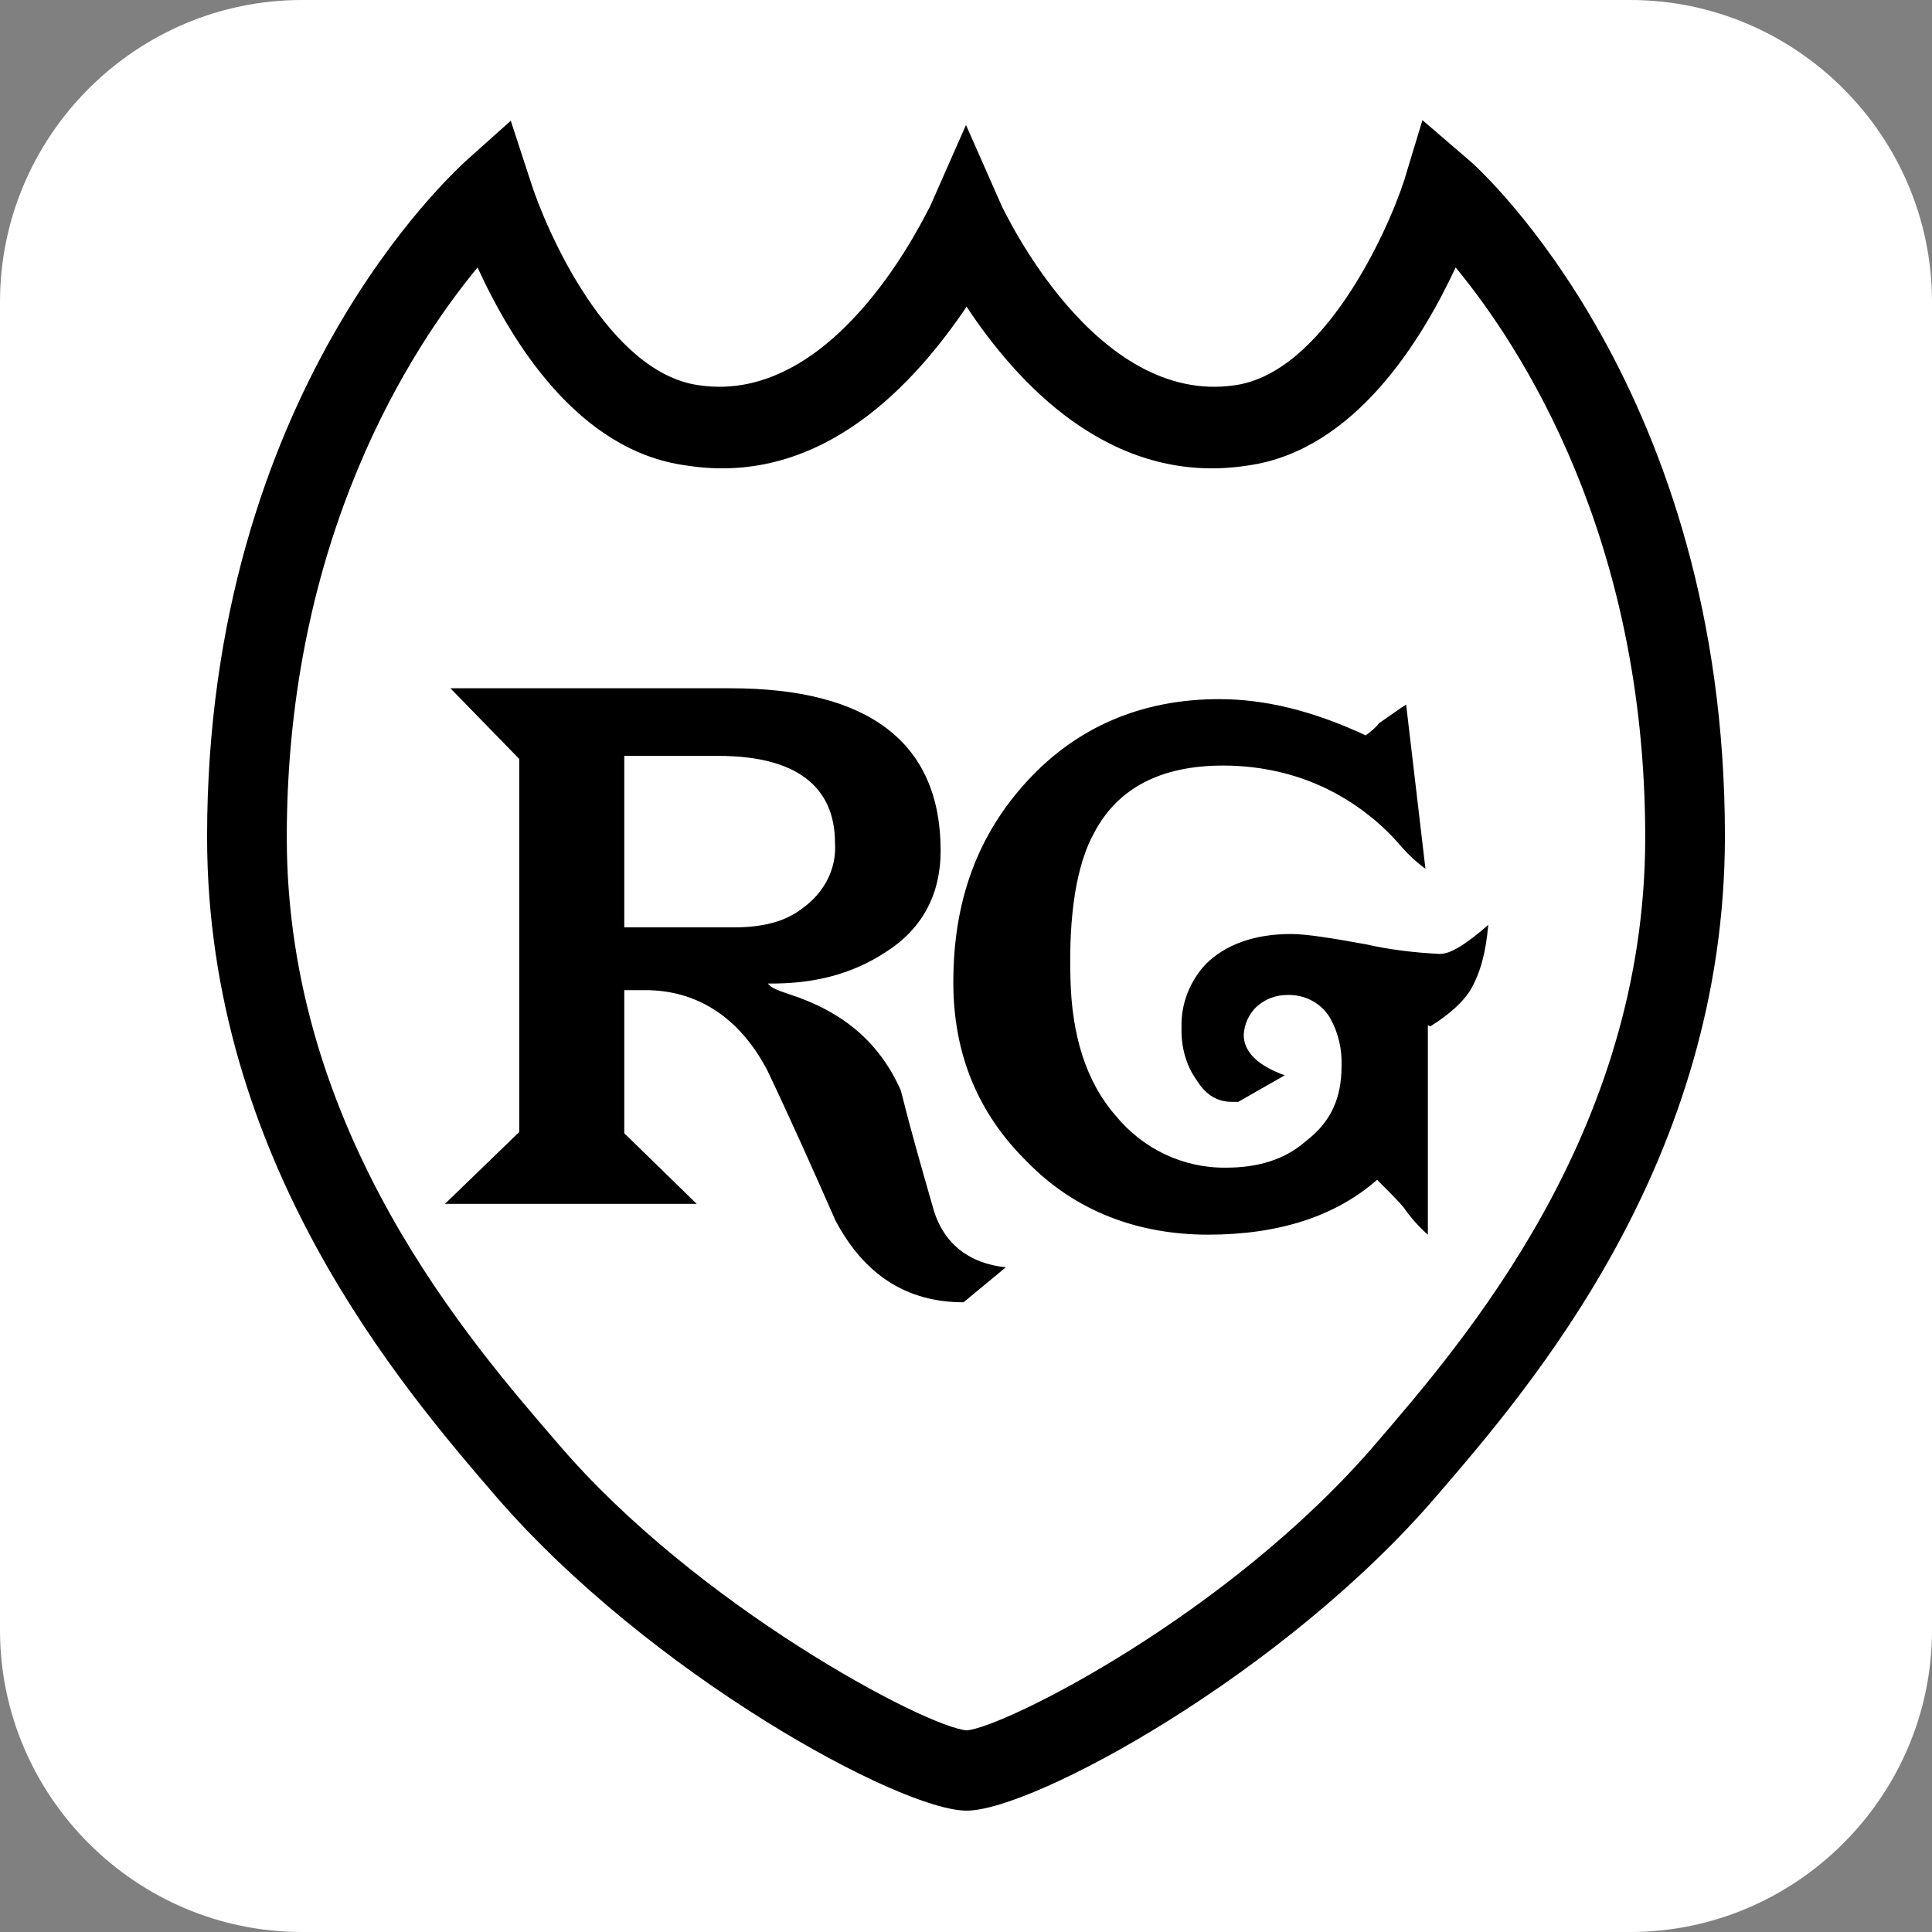
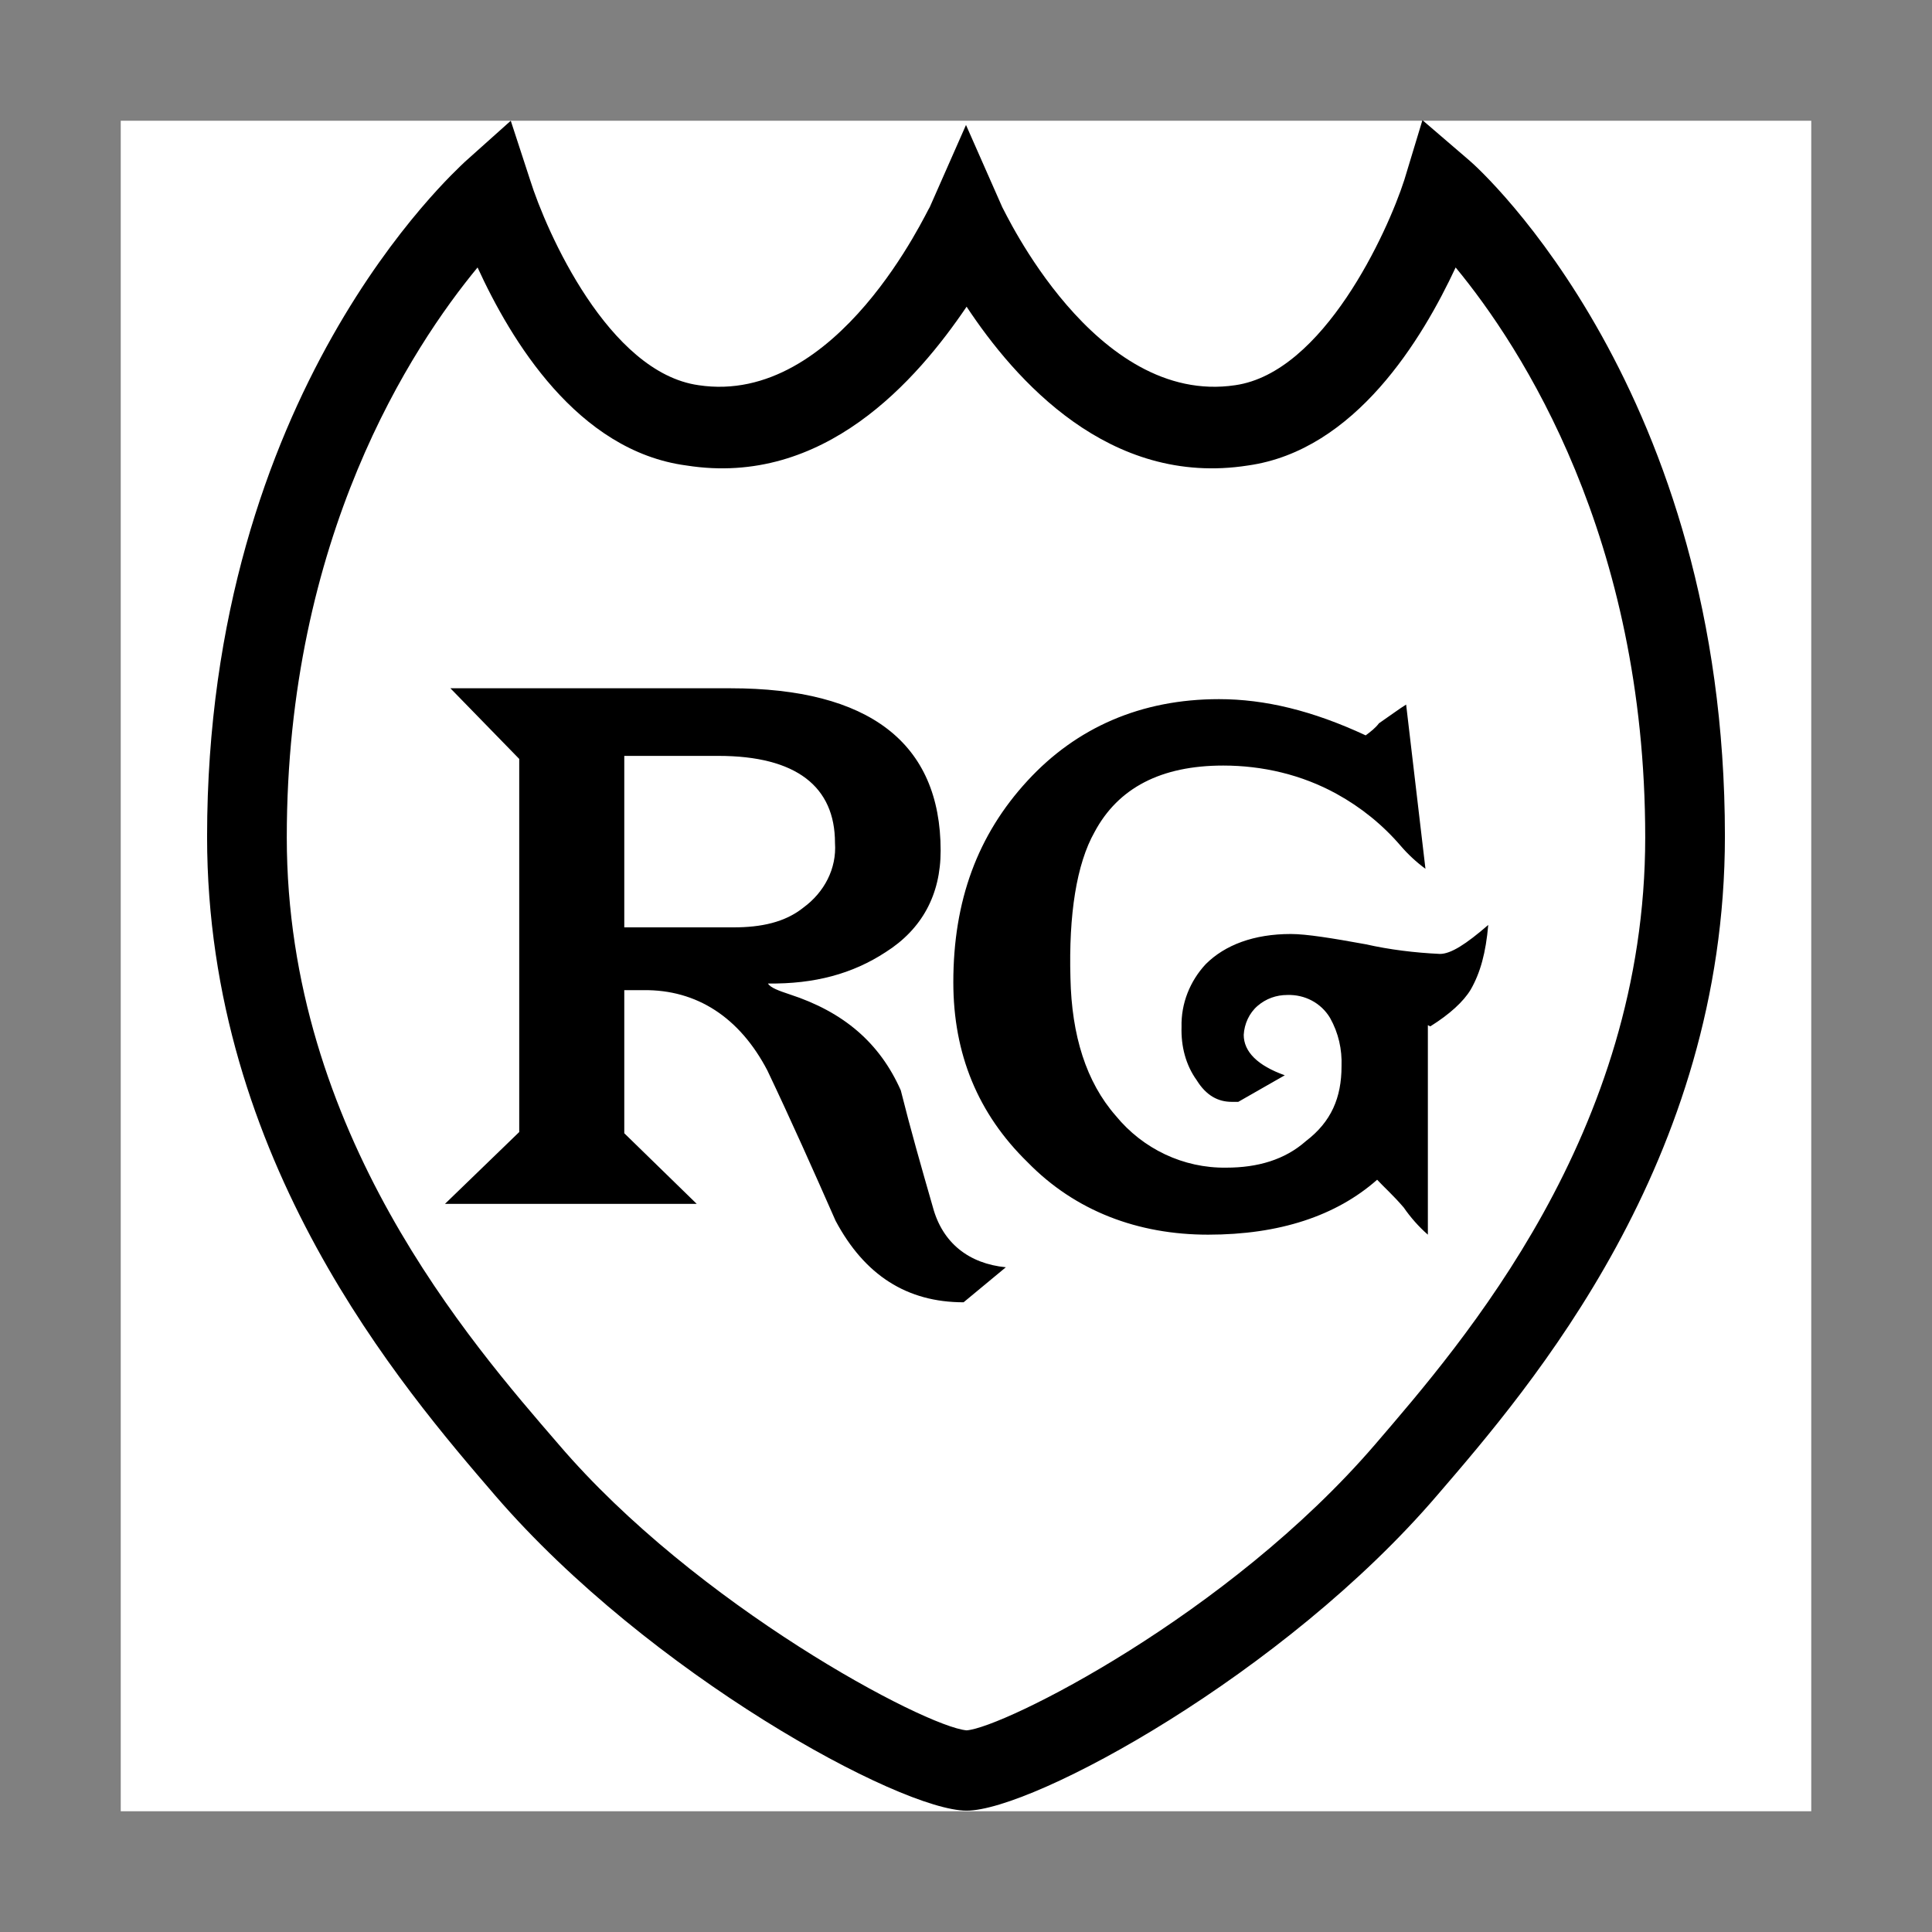
<svg xmlns="http://www.w3.org/2000/svg" version="1.1" id="レイヤー_1" x="0px" y="0px" viewBox="0 0 320 320" style="enable-background:new 0 0 320 320;" xml:space="preserve">
  <rect x="0" y="0" width="320" height="320" fill="#808080" stroke="none" />
  <style type="text/css">
	.st0{fill:#FFFFFF;}
	.st1{fill:none;}
</style>
-   <path class="st0" d="M0,50C0,22.5,22.5,0,50,0h220c27.5,0,50,22.5,50,50v220c0,27.5-22.5,50-50,50H50c-27.5,0-50-22.5-50-50V50z" />
  <rect x="20" y="20" class="st0" width="280" height="280" />
  <rect y="0" class="st1" width="320" height="320" />
  <path d="M77,26.8C75.4,28.4,34.3,65,34.3,138.6c0,53.7,32.4,91.3,47.8,109.2c25.5,29.5,67,52.1,78,52.1s52.6-22.6,78-52.3  c15.4-17.9,47.6-55.2,47.6-109.1c0-73.6-40.4-110.3-42.3-111.9l-7.8-6.7l-3,9.9c-2.8,8.7-13.4,31.9-28,34  c-23.3,3.5-38.3-29.1-38.6-29.5l-6-13.6l-6,13.6c-0.4,0.4-15.2,33-38.3,29.5c-14.9-2.1-25.2-25.4-27.9-34L84.6,20L77,26.8z   M206.7,77.1c17.8-2.5,28.9-21,34.4-32.8c10.9,13.2,31.4,44.7,31.4,94.4c0,49-30.2,83.6-44.7,100.5c-24.4,28.4-61.7,47-67.7,47.4  c-6.9-0.6-44.8-20.7-67.6-47.4c-14.5-16.8-45-51.6-45-100.5c0-49.7,20.7-81.2,31.6-94.4c5.5,12,16.5,30.4,34.6,32.8  c22.8,3.6,38.2-14.2,46.4-26.3C168.1,62.9,183.7,80.7,206.7,77.1z M133.1,150.3c-3.1,2.5-7.1,3.3-11.6,3.3h-18.1v-28.4H119  c12.9,0,19.3,5.1,19.3,14.4C138.6,143.9,136.5,147.8,133.1,150.3z M154.5,199.9c-1.9-6.6-3.7-12.9-5.3-19.3  c-3.5-7.9-9.5-13-18.4-15.9c-1.8-0.6-3.2-1.1-3.6-1.8c7.7,0.1,14-1.6,19.5-5.2c6-3.8,9.1-9.5,9.1-16.8c0-17.9-11.9-26.9-34.8-26.9  H74.6L86,125.7v61.8l-12.3,11.9h41.7l-12-11.7V164h3.2c8.8-0.1,15.9,4.5,20.5,13.3c3.9,8.2,7.6,16.5,11.3,24.9  c4.8,9,11.8,13.5,21.2,13.5l7-5.8C160.5,209.3,156.1,205.9,154.5,199.9L154.5,199.9z M236.9,170l-0.4-0.2v34.7  c-1.5-1.3-2.9-2.9-4-4.5c-1.8-2.1-3.4-3.5-4.4-4.6c-6.8,6-16.2,9.1-28,9.1c-11.6,0-22-3.9-29.9-12c-8.2-8-12.3-17.9-12.3-29.8  c0-13.5,4-24.4,12.3-33.4c8.1-8.8,18.8-13.5,31.7-13.5c7.6,0,15.5,1.9,24.3,6c0.8-0.6,1.6-1.2,2.2-2c1.9-1.3,3.5-2.5,4.5-3.1  l3.2,27.2c-1.5-1.1-2.9-2.4-4.1-3.8c-3-3.5-6.6-6.4-10.6-8.6c-5.8-3.2-12.3-4.7-18.8-4.7c-10.3,0-17.4,3.7-21.3,11  c-3,5.3-4.3,13.7-4,24.2c0.2,9.5,2.6,17.2,7.5,22.8c4.5,5.5,11.2,8.7,18.3,8.6c5.2,0,9.7-1.3,13.2-4.4c4.2-3.2,5.9-7.2,5.9-12.4  c0.1-2.8-0.5-5.5-1.9-8c-1.5-2.5-4.2-3.9-7.1-3.8c-1.8,0-3.5,0.6-4.9,1.8s-2.2,3-2.3,4.8c0,2.8,2.3,5.1,6.8,6.7l-7.7,4.4H204  c-2.2,0-4.2-1-5.8-3.6c-1.8-2.5-2.6-5.6-2.5-8.8c-0.1-3.9,1.4-7.6,4-10.4c3.2-3.2,8-5,14.1-5c2.6,0,6.9,0.7,12.4,1.7  c4,0.9,8.1,1.4,12.3,1.6c1.8,0,4.3-1.6,8-4.8c-0.4,4.6-1.3,7.9-2.9,10.7C242.4,165.9,240.1,168,236.9,170z" />
</svg>